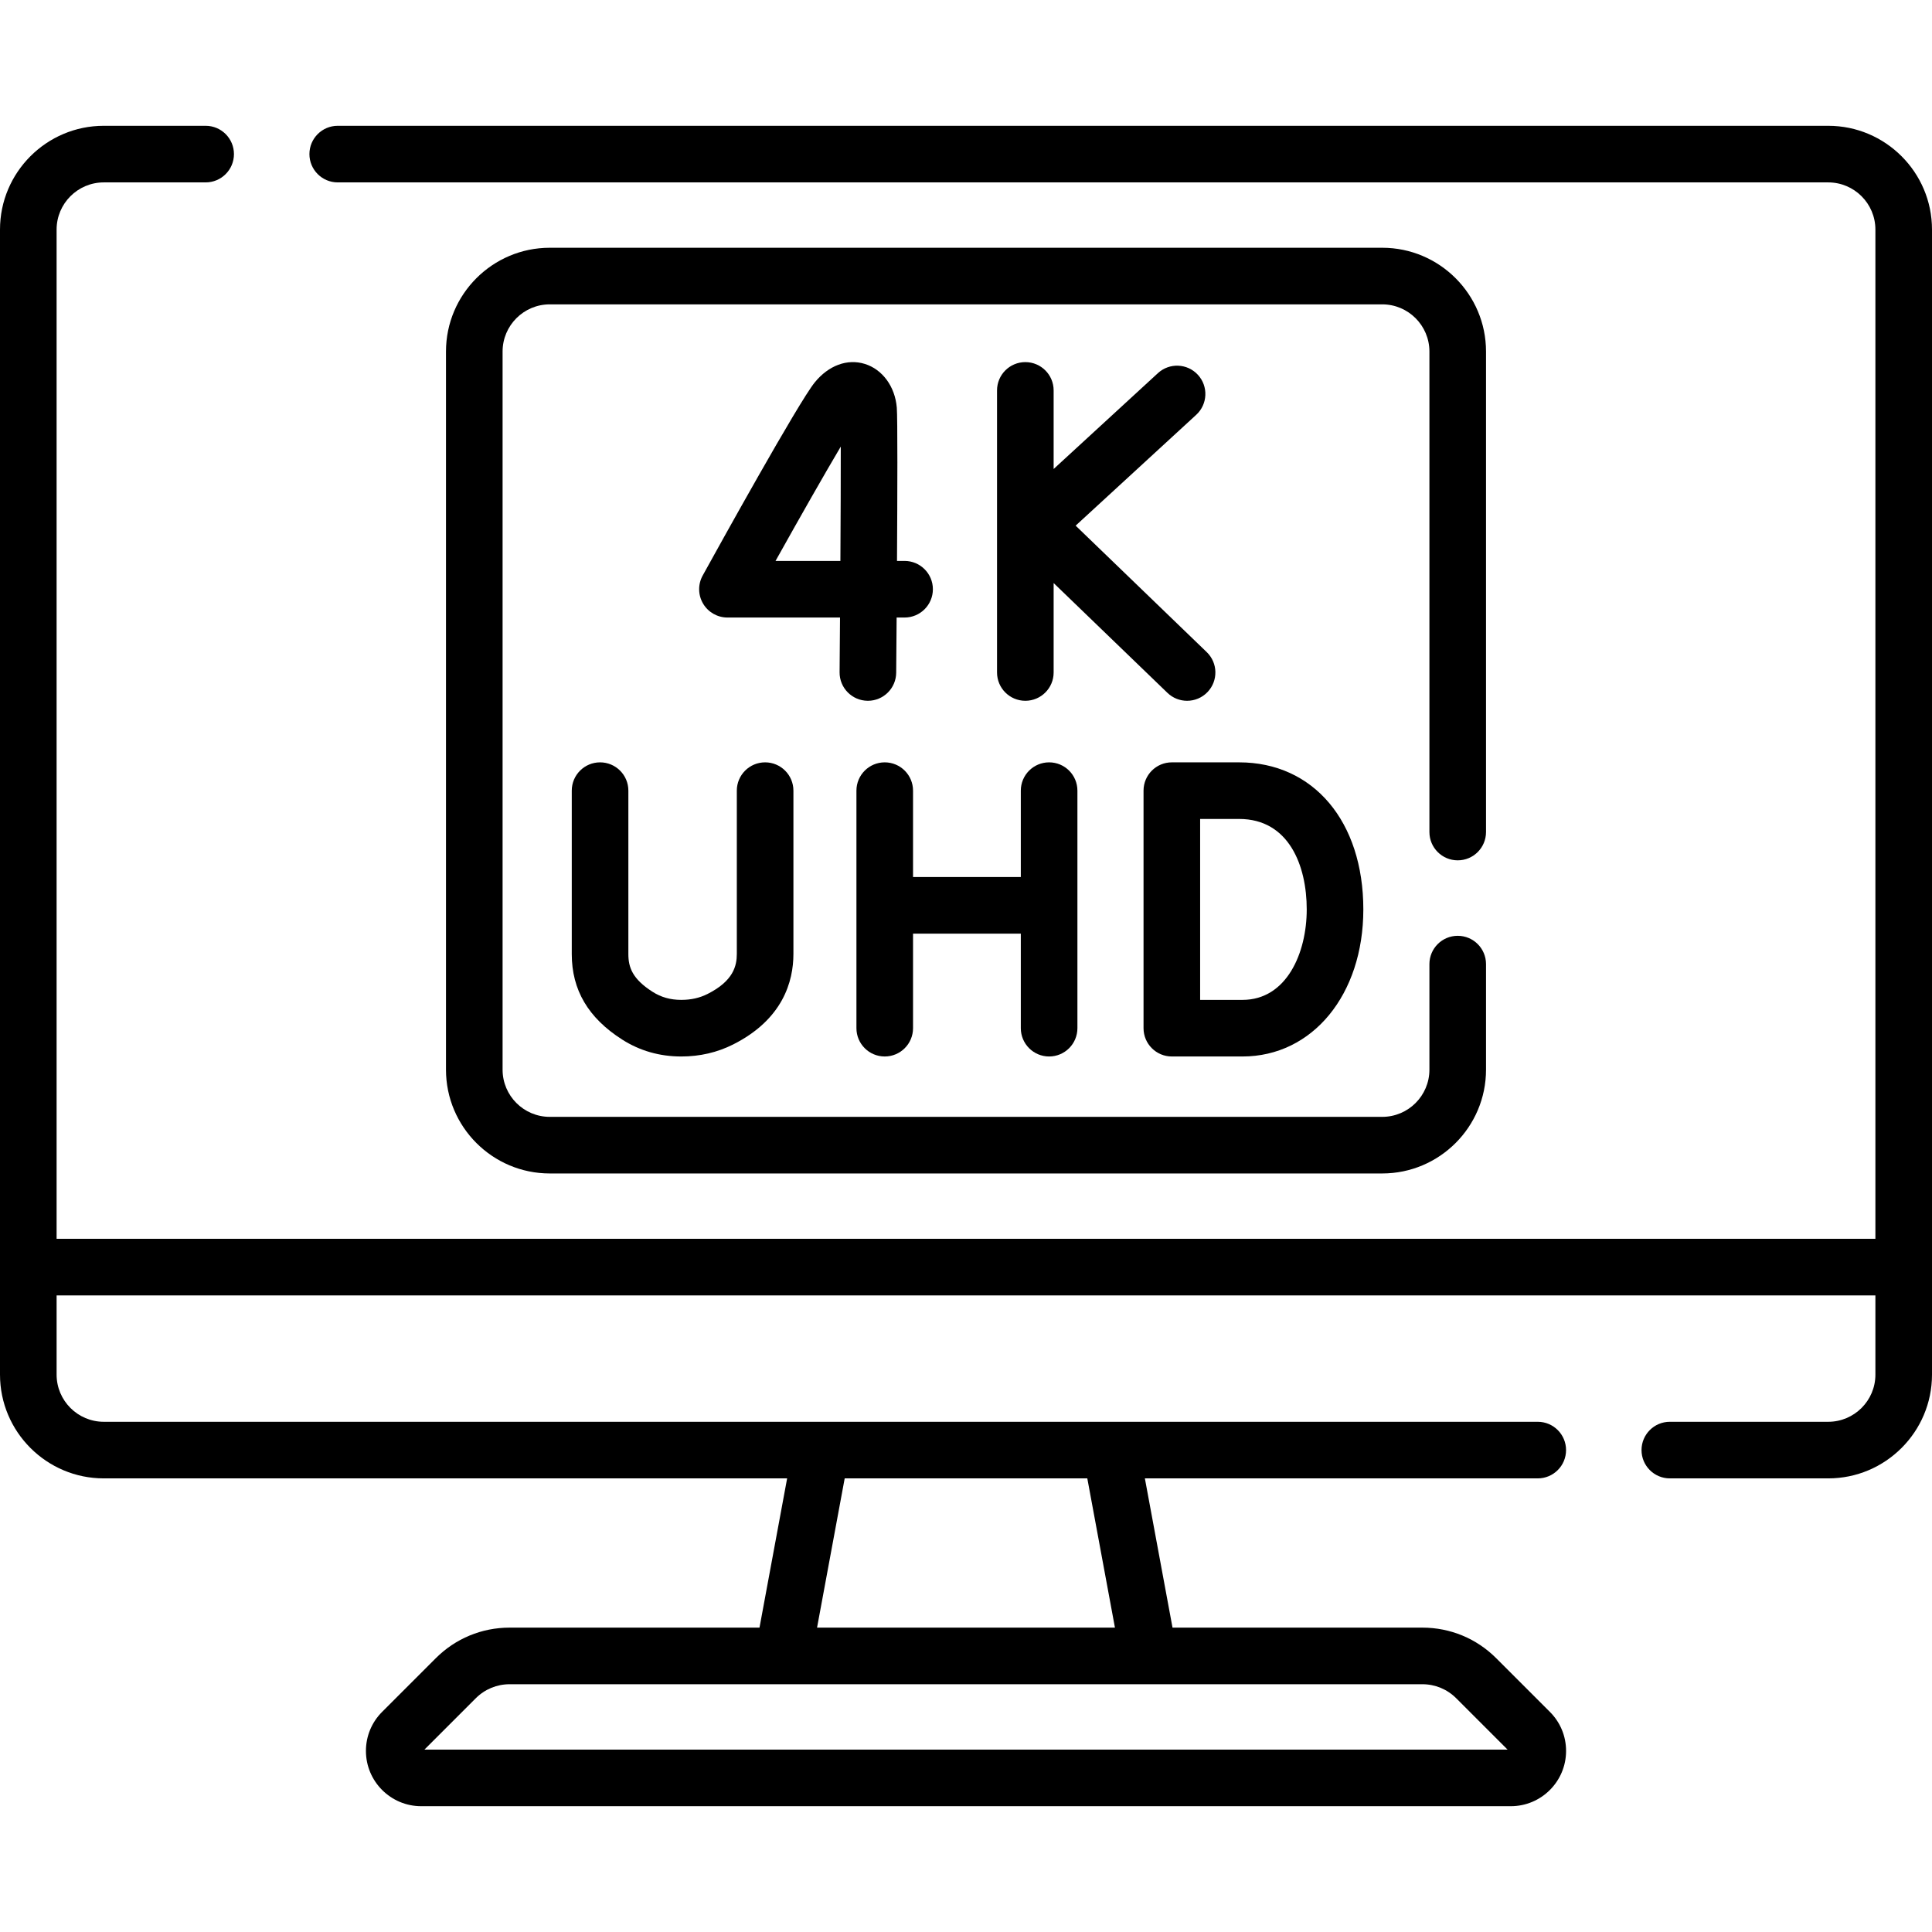
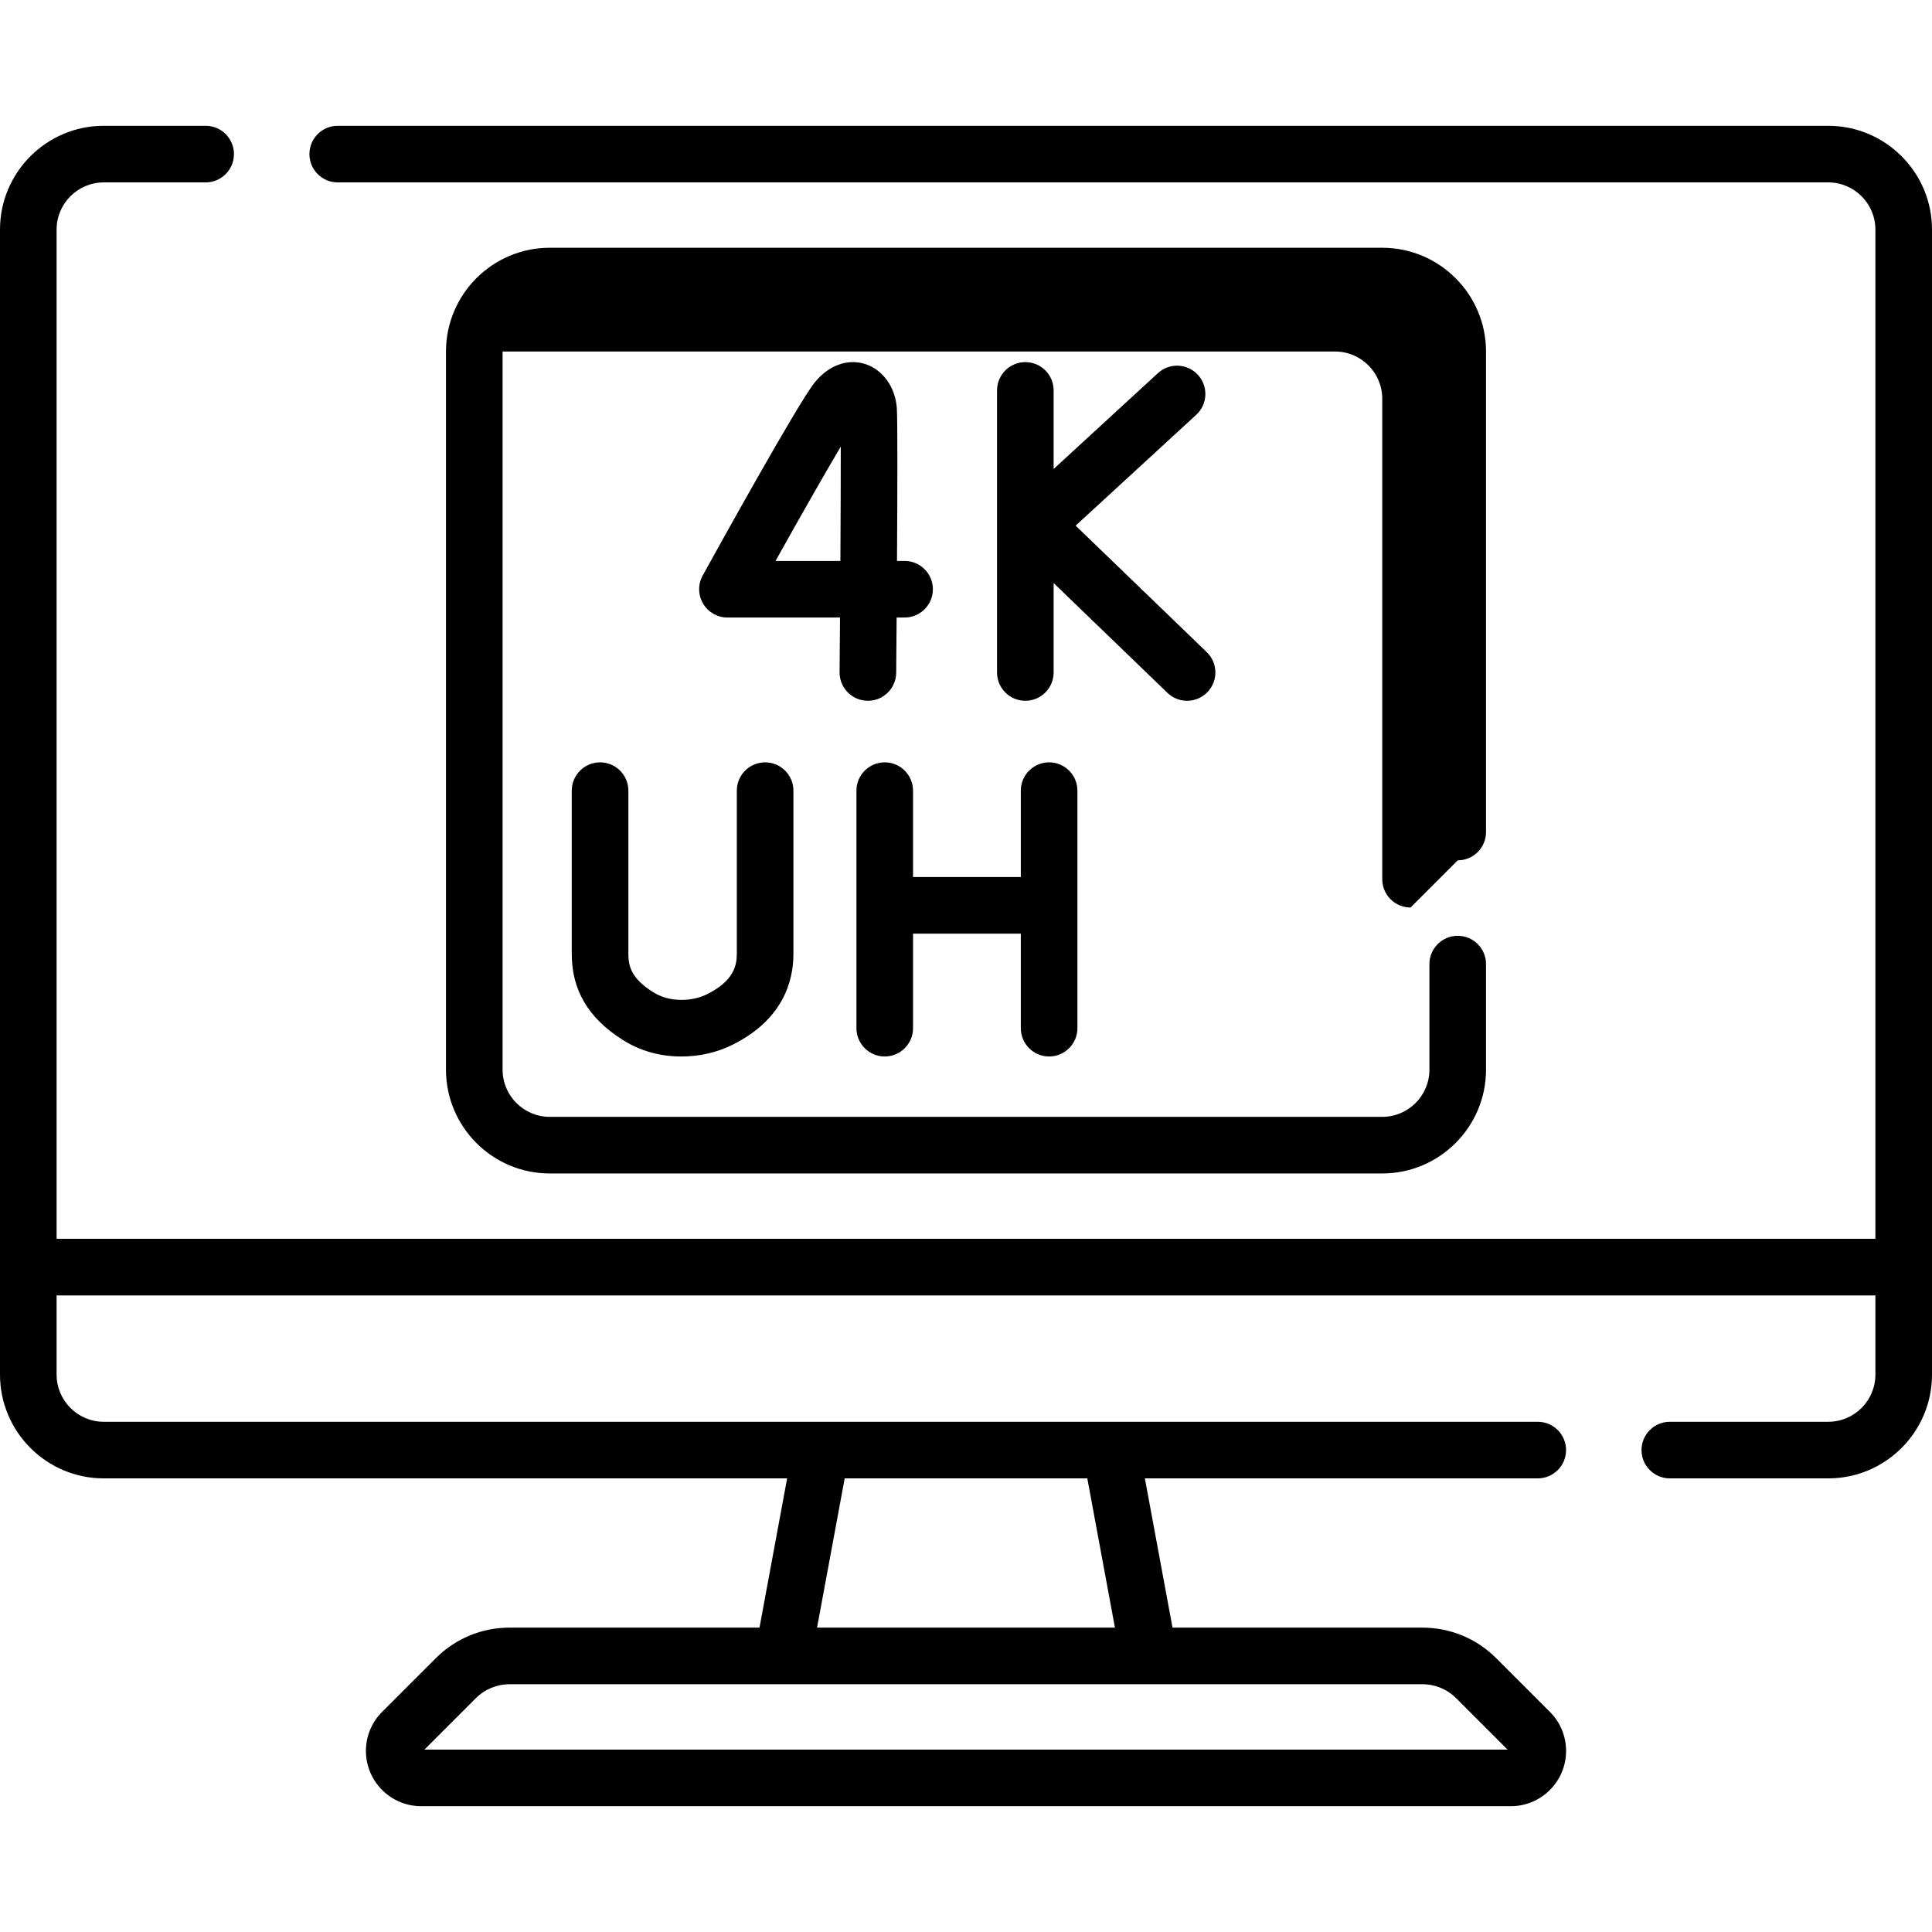
<svg xmlns="http://www.w3.org/2000/svg" id="Capa_1" height="512" viewBox="0 0 512 512" width="512">
  <g>
    <g>
      <path d="m484.5 33.338h-395c-4.142 0-7.5 3.358-7.5 7.5s3.358 7.5 7.5 7.5h395c6.893 0 12.5 5.607 12.5 12.5v267.463h-482v-267.463c0-6.893 5.607-12.5 12.5-12.5h27c4.142 0 7.5-3.358 7.5-7.5s-3.358-7.5-7.5-7.5h-27c-15.164 0-27.5 12.336-27.5 27.5v303.45c0 15.164 12.336 27.5 27.5 27.5h181.098l-7.324 39.549h-66.206c-7.4 0-14.357 2.882-19.589 8.114l-14.214 14.214c-2.766 2.766-4.289 6.443-4.289 10.354 0 8.074 6.569 14.643 14.643 14.643h288.763c8.074 0 14.643-6.569 14.643-14.643 0-3.909-1.522-7.586-4.289-10.354l-14.214-14.213c-5.231-5.233-12.188-8.115-19.589-8.115h-66.205l-7.325-39.549h104.117c4.143 0 7.5-3.358 7.5-7.5s-3.357-7.5-7.5-7.5h-380.02c-6.893 0-12.5-5.607-12.5-12.5v-20.987h482v20.987c0 6.893-5.607 12.5-12.5 12.5h-41.98c-4.143 0-7.5 3.358-7.5 7.5s3.357 7.5 7.5 7.5h41.98c15.163 0 27.5-12.336 27.5-27.5v-303.45c0-15.164-12.337-27.5-27.5-27.5zm-98.585 416.72 13.604 13.604h-287.039l13.604-13.604c2.399-2.399 5.59-3.721 8.983-3.721h241.865c3.394 0 6.584 1.321 8.983 3.721zm-90.444-18.721h-78.943l7.324-39.549h64.294z" />
-       <path d="m386.31 227.998c4.143 0 7.5-3.358 7.5-7.5v-127.34c0-15.164-12.337-27.5-27.5-27.5h-220.62c-15.164 0-27.5 12.336-27.5 27.5v190.32c0 15.164 12.336 27.5 27.5 27.5h220.62c15.163 0 27.5-12.336 27.5-27.5v-27.98c0-4.142-3.357-7.5-7.5-7.5s-7.5 3.358-7.5 7.5v27.98c0 6.893-5.607 12.5-12.5 12.5h-220.62c-6.893 0-12.5-5.607-12.5-12.5v-190.32c0-6.893 5.607-12.5 12.5-12.5h220.62c6.893 0 12.5 5.607 12.5 12.5v127.34c0 4.142 3.357 7.5 7.5 7.5z" />
+       <path d="m386.31 227.998c4.143 0 7.5-3.358 7.5-7.5v-127.34c0-15.164-12.337-27.5-27.5-27.5h-220.62c-15.164 0-27.5 12.336-27.5 27.5v190.32c0 15.164 12.336 27.5 27.5 27.5h220.62c15.163 0 27.5-12.336 27.5-27.5v-27.98c0-4.142-3.357-7.5-7.5-7.5s-7.5 3.358-7.5 7.5v27.98c0 6.893-5.607 12.5-12.5 12.5h-220.62c-6.893 0-12.5-5.607-12.5-12.5v-190.32h220.62c6.893 0 12.5 5.607 12.5 12.5v127.34c0 4.142 3.357 7.5 7.5 7.5z" />
      <path d="m278.026 279.979c4.143 0 7.5-3.358 7.5-7.5v-62.949c0-4.142-3.357-7.5-7.5-7.5s-7.5 3.358-7.5 7.5v22.895h-28.562v-22.895c0-4.142-3.358-7.5-7.5-7.5s-7.5 3.358-7.5 7.5v62.949c0 4.142 3.358 7.5 7.5 7.5s7.5-3.358 7.5-7.5v-25.054h28.562v25.054c0 4.142 3.358 7.5 7.5 7.5z" />
-       <path d="m310.549 279.979h18.715c18.562 0 32.034-16.391 32.034-38.975 0-23.312-13.229-38.974-32.921-38.974h-17.828c-4.143 0-7.5 3.358-7.5 7.5v62.949c0 4.142 3.357 7.5 7.5 7.5zm7.5-62.948h10.328c13.213 0 17.921 12.384 17.921 23.974 0 11.547-5.33 23.975-17.034 23.975h-11.215z" />
      <path d="m159.024 202.031c-4.142 0-7.5 3.358-7.5 7.5v43.316c0 9.497 4.363 16.9 13.337 22.635 4.66 2.977 9.919 4.49 15.63 4.498h.048c4.923 0 9.545-1.07 13.734-3.181 13.216-6.656 15.99-16.724 15.99-23.998v-43.27c0-4.142-3.358-7.5-7.5-7.5s-7.5 3.358-7.5 7.5v43.27c0 3.122-.879 7.147-7.738 10.601-2.107 1.062-4.392 1.578-6.986 1.578-.009 0-.019 0-.028 0-2.851-.004-5.329-.703-7.575-2.139-5.323-3.401-6.414-6.455-6.414-9.994v-43.316c.002-4.143-3.355-7.5-7.498-7.5z" />
      <path d="m314.589 185.715c1.965 0 3.927-.767 5.398-2.292 2.876-2.981 2.791-7.729-.19-10.605l-34.741-33.517 31.955-29.373c3.05-2.803 3.25-7.547.446-10.597-2.802-3.049-7.547-3.249-10.597-.446l-27.636 25.402v-20.824c0-4.142-3.357-7.5-7.5-7.5s-7.5 3.358-7.5 7.5v74.752c0 4.142 3.357 7.5 7.5 7.5s7.5-3.358 7.5-7.5v-23.698l30.158 29.095c1.456 1.405 3.333 2.103 5.207 2.103z" />
      <path d="m229.935 185.715h.066c4.111 0 7.463-3.315 7.498-7.436.023-2.688.068-8.032.117-14.627h2.109c4.142 0 7.5-3.358 7.5-7.5s-3.358-7.5-7.5-7.5h-2.008c.107-18.168.168-37.946-.056-40.631-.465-5.583-3.793-10.127-8.478-11.579-4.637-1.438-9.592.392-13.258 4.89-4.31 5.288-25.504 43.576-29.708 51.197-1.282 2.323-1.241 5.151.108 7.436s3.805 3.687 6.458 3.687h29.832c-.037 5.136-.076 10.07-.114 14.498-.038 4.142 3.291 7.529 7.434 7.565zm-24.412-37.062c6.569-11.766 13.016-23.091 17.291-30.3.012 7.514-.033 18.7-.101 30.3z" />
    </g>
  </g>
</svg>